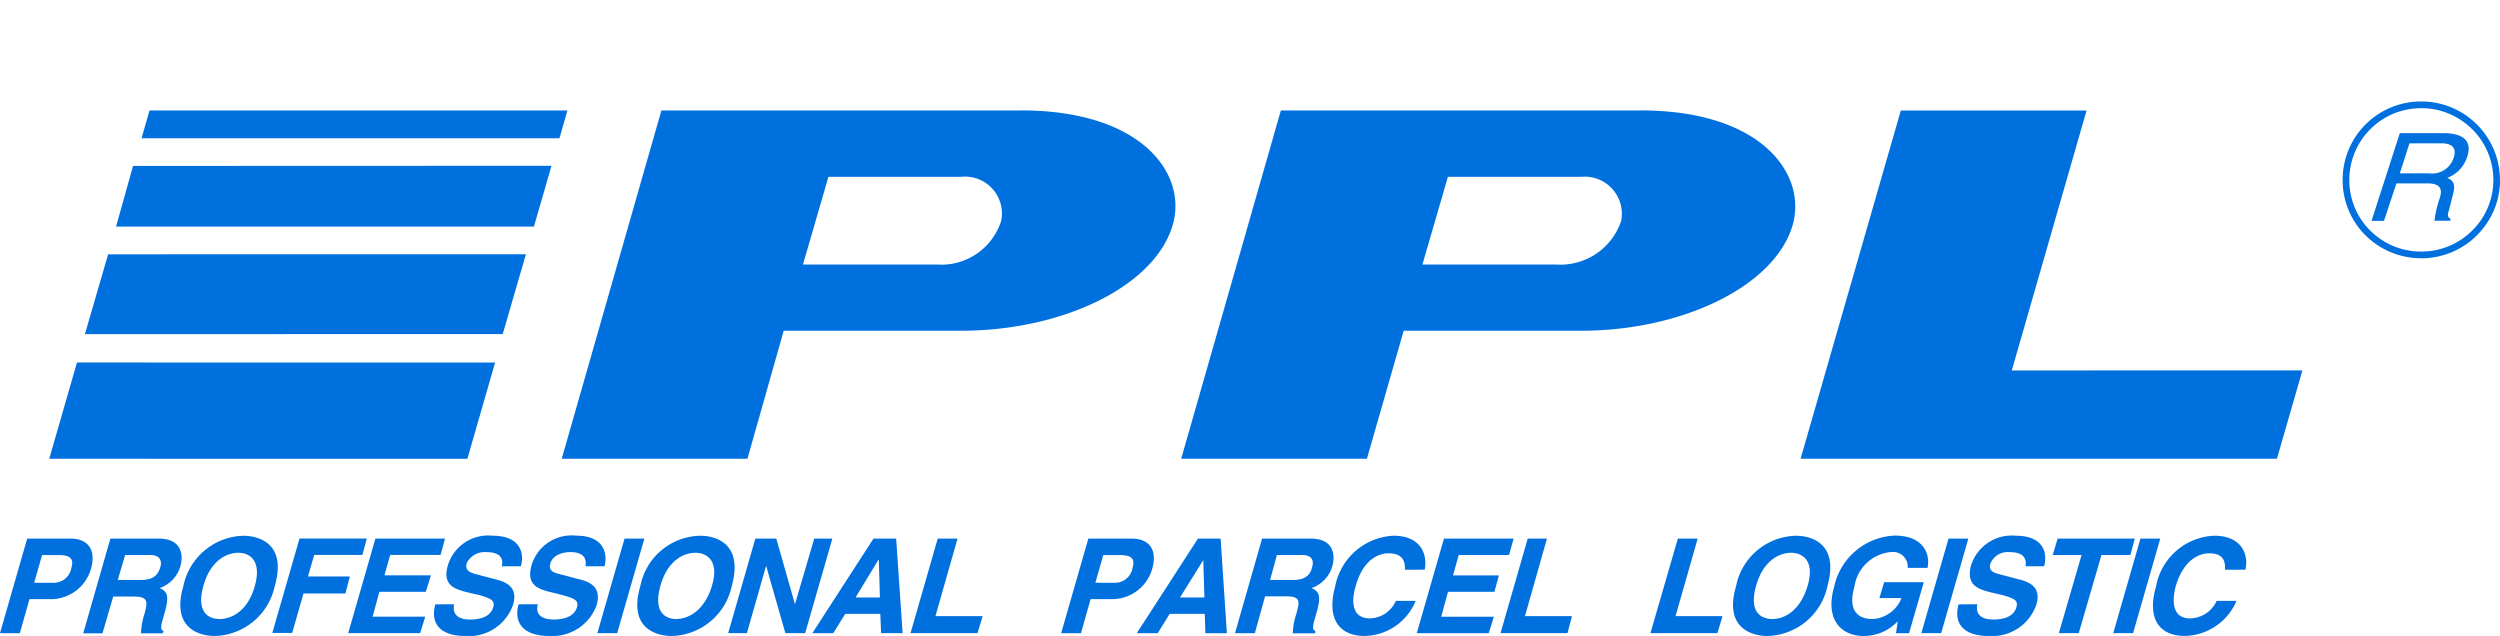
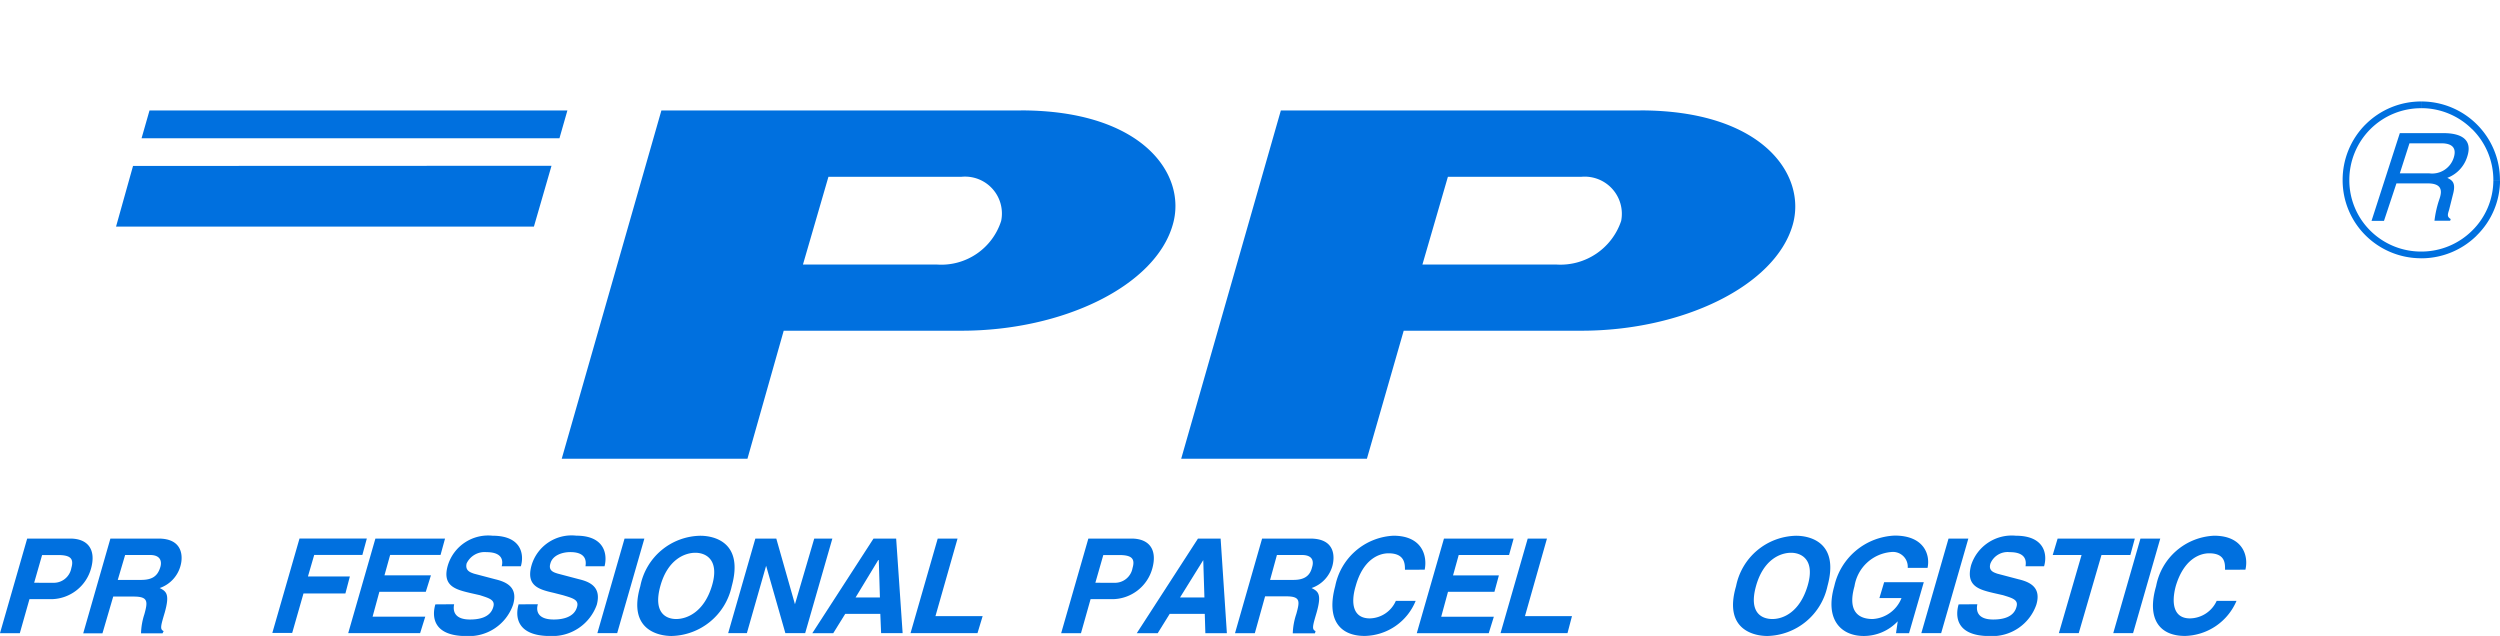
<svg xmlns="http://www.w3.org/2000/svg" width="56" height="14.245" viewBox="0 0 56 14.245">
  <g id="ppl" transform="translate(-50.968 -29.564)">
    <g id="Group_1914" data-name="Group 1914" transform="translate(91.303 32.039)">
-       <path id="Path_13039" data-name="Path 13039" d="M-33.259-2.012-33.83-.033H-44.5l2.245-7.8h4.161l-1.675,5.822Z" transform="translate(44.498 7.834)" fill="#0070df" />
-     </g>
+       </g>
    <g id="Group_1915" data-name="Group 1915" transform="translate(63.551 32.039)">
      <path id="Path_13040" data-name="Path 13040" d="M-24.887-13.775h-3.006l.571-1.966h2.981a.826.826,0,0,1,.888.989,1.407,1.407,0,0,1-1.434.977m1.878-3.451h-8.055l-2.232,7.8h4.16l.812-2.867h3.983c2.27,0,4.338-1,4.731-2.372.329-1.116-.66-2.563-3.4-2.563" transform="translate(33.296 17.226)" fill="#0070df" />
    </g>
    <g id="Group_1916" data-name="Group 1916" transform="translate(77.427 32.039)">
      <path id="Path_13041" data-name="Path 13041" d="M-24.887-13.775h-3.006l.571-1.966h2.993a.832.832,0,0,1,.888.989,1.435,1.435,0,0,1-1.446.977m1.877-3.451h-8.054l-2.232,7.8h4.16l.824-2.867h3.983c2.258,0,4.338-1,4.731-2.372.318-1.116-.672-2.563-3.412-2.563" transform="translate(33.296 17.226)" fill="#0070df" />
    </g>
    <g id="Group_1917" data-name="Group 1917" transform="translate(50.968 41.628)">
      <path id="Path_13042" data-name="Path 13042" d="M-3.491-3.48a.4.4,0,0,0,.419-.33c.063-.216-.025-.291-.3-.291h-.355l-.178.621Zm-.735,1.129H-4.67l.609-2.119H-3.1c.418,0,.583.266.469.672a.935.935,0,0,1-.875.685H-4.01Z" transform="translate(4.67 4.47)" fill="#0070df" />
    </g>
    <g id="Group_1918" data-name="Group 1918" transform="translate(52.832 41.628)">
      <path id="Path_13043" data-name="Path 13043" d="M-3.828-3.794c.241,0,.368-.076.431-.279.038-.114.025-.279-.228-.279h-.558l-.165.558Zm-.685-.926h1.078c.558,0,.545.418.495.6a.727.727,0,0,1-.469.508c.152.076.228.139.114.546-.089.3-.114.38-.025.418l-.025.051h-.482a1.5,1.5,0,0,1,.076-.431c.076-.279.089-.393-.241-.393H-4.45l-.241.824h-.431Z" transform="translate(5.122 4.72)" fill="#0070df" />
    </g>
    <g id="Group_1919" data-name="Group 1919" transform="translate(55.008 41.565)">
-       <path id="Path_13044" data-name="Path 13044" d="M-2.608.359c.241,0,.621-.152.786-.736s-.126-.748-.367-.748-.622.152-.786.748.127.736.368.736m.532-1.865c.279,0,.99.127.7,1.129A1.411,1.411,0,0,1-2.722.739c-.279,0-.989-.127-.7-1.116A1.412,1.412,0,0,1-2.075-1.506" transform="translate(3.489 1.506)" fill="#0070df" />
-     </g>
+       </g>
    <g id="Group_1920" data-name="Group 1920" transform="translate(57.068 41.628)">
      <path id="Path_13045" data-name="Path 13045" d="M-2.066-2.284h.939l.1-.381h-.939l.14-.482H-.747l.1-.368H-2.155L-2.764-1.4h.445Z" transform="translate(2.764 3.514)" fill="#0070df" />
    </g>
    <g id="Group_1921" data-name="Group 1921" transform="translate(58.768 41.628)">
      <path id="Path_13046" data-name="Path 13046" d="M-6.419-8.386h-1.56l-.609,2.118h1.611l.115-.368h-1.18l.152-.558h1.04l.115-.368H-7.776l.127-.457H-6.52Z" transform="translate(8.588 8.386)" fill="#0070df" />
    </g>
    <g id="Group_1922" data-name="Group 1922" transform="translate(60.69 41.564)">
      <path id="Path_13047" data-name="Path 13047" d="M-1.333-1.277c-.025.114-.025.342.356.342.215,0,.456-.051.52-.279.051-.165-.1-.2-.3-.266L-.978-1.53c-.317-.076-.634-.153-.495-.622a.944.944,0,0,1,1-.66c.659,0,.71.432.634.685H-.268c.025-.088.051-.317-.342-.317a.445.445,0,0,0-.444.254c-.038.165.089.2.165.228l.482.127c.266.064.507.19.393.571a1.046,1.046,0,0,1-1.04.7c-.774,0-.774-.457-.7-.71Z" transform="translate(1.784 2.812)" fill="#0070df" />
    </g>
    <g id="Group_1923" data-name="Group 1923" transform="translate(62.556 41.564)">
      <path id="Path_13048" data-name="Path 13048" d="M-1.366-1.277c-.038.114-.038.342.356.342.2,0,.456-.051.52-.279.051-.165-.1-.2-.317-.266l-.2-.051c-.33-.076-.634-.153-.5-.622a.934.934,0,0,1,1-.66c.647,0,.7.432.634.685H-.3c.013-.088.038-.317-.342-.317-.165,0-.393.064-.444.254-.051.165.076.2.165.228l.481.127c.267.064.495.19.393.571a1.055,1.055,0,0,1-1.04.7c-.774,0-.786-.457-.711-.71Z" transform="translate(1.827 2.812)" fill="#0070df" />
    </g>
    <g id="Group_1924" data-name="Group 1924" transform="translate(65.402 43.746) rotate(180)">
      <path id="Path_13049" data-name="Path 13049" d="M0,2.118H.444L1.053,0H.609Z" fill="#0070df" />
    </g>
    <g id="Group_1925" data-name="Group 1925" transform="translate(65.245 41.565)">
      <path id="Path_13050" data-name="Path 13050" d="M-2.569.359c.241,0,.621-.152.8-.736s-.127-.748-.368-.748-.622.152-.786.748.127.736.355.736m.545-1.865c.279,0,.977.127.7,1.129A1.411,1.411,0,0,1-2.671.739c-.279,0-.99-.127-.7-1.116A1.393,1.393,0,0,1-2.024-1.506" transform="translate(3.437 1.506)" fill="#0070df" />
    </g>
    <g id="Group_1926" data-name="Group 1926" transform="translate(67.279 41.628)">
      <path id="Path_13051" data-name="Path 13051" d="M-5.706-8.386H-5.3l-.609,2.118h-.444l-.431-1.509-.431,1.509h-.419l.609-2.118h.469l.418,1.471Z" transform="translate(7.634 8.386)" fill="#0070df" />
    </g>
    <g id="Group_1927" data-name="Group 1927" transform="translate(69.169 41.628)">
      <path id="Path_13052" data-name="Path 13052" d="M-2.854-1.845h.545l-.025-.837h-.013Zm-.5.8h-.469l1.37-2.118h.508L-1.8-1.046h-.482L-2.3-1.477h-.786Z" transform="translate(3.818 3.164)" fill="#0070df" />
    </g>
    <g id="Group_1928" data-name="Group 1928" transform="translate(71.364 41.628)">
      <path id="Path_13053" data-name="Path 13053" d="M-3.117-8.386h-.444L-4.17-6.268h1.5l.115-.38H-3.612Z" transform="translate(4.17 8.386)" fill="#0070df" />
    </g>
    <g id="Group_1929" data-name="Group 1929" transform="translate(74.738 41.628)">
      <path id="Path_13054" data-name="Path 13054" d="M-3.492-3.48a.4.4,0,0,0,.419-.33c.064-.216-.026-.291-.3-.291h-.355l-.178.621Zm-.736,1.129h-.444l.609-2.119H-3.1c.419,0,.583.266.469.672a.935.935,0,0,1-.875.685h-.507Z" transform="translate(4.672 4.47)" fill="#0070df" />
    </g>
    <g id="Group_1930" data-name="Group 1930" transform="translate(76.437 41.628)">
      <path id="Path_13055" data-name="Path 13055" d="M-2.854-1.845h.546l-.026-.837Zm-.5.8h-.469l1.37-2.118h.508l.14,2.118h-.482L-2.3-1.477h-.786Z" transform="translate(3.818 3.164)" fill="#0070df" />
    </g>
    <g id="Group_1931" data-name="Group 1931" transform="translate(78.632 41.628)">
      <path id="Path_13056" data-name="Path 13056" d="M-3.867-3.794c.228,0,.368-.076.418-.279.038-.114.038-.279-.228-.279h-.558l-.153.558Zm-.7-.926h1.078c.571,0,.546.418.5.6a.728.728,0,0,1-.47.508c.153.076.229.139.114.546-.088.3-.114.38-.025.418l-.013.051H-3.88A1.508,1.508,0,0,1-3.8-3.033c.076-.279.1-.393-.228-.393H-4.5L-4.73-2.6h-.444Z" transform="translate(5.174 4.72)" fill="#0070df" />
    </g>
    <g id="Group_1932" data-name="Group 1932" transform="translate(80.813 41.564)">
      <path id="Path_13057" data-name="Path 13057" d="M-6.122-5.115c.064-.317-.063-.761-.7-.761A1.4,1.4,0,0,0-8.126-4.747c-.2.736.089,1.116.66,1.116a1.257,1.257,0,0,0,1.142-.786h-.444a.652.652,0,0,1-.583.393c-.38,0-.431-.342-.317-.723.165-.6.52-.735.736-.735.368,0,.368.241.368.368Z" transform="translate(8.19 5.876)" fill="#0070df" />
    </g>
    <g id="Group_1933" data-name="Group 1933" transform="translate(82.704 41.628)">
      <path id="Path_13058" data-name="Path 13058" d="M-6.119-6.562H-7.247l-.127.457h1.027l-.1.368h-1.04l-.152.558h1.179l-.114.368H-8.186l.609-2.119h1.56Z" transform="translate(8.186 6.93)" fill="#0070df" />
    </g>
    <g id="Group_1934" data-name="Group 1934" transform="translate(84.581 41.628)">
      <path id="Path_13059" data-name="Path 13059" d="M-1.614.232H-.561l-.1.38h-1.5l.609-2.118h.431Z" transform="translate(2.16 1.506)" fill="#0070df" />
    </g>
    <g id="Group_1935" data-name="Group 1935" transform="translate(87.942 41.628)">
-       <path id="Path_13060" data-name="Path 13060" d="M-1.652.232H-.6l-.114.38h-1.5L-1.6-1.506h.444Z" transform="translate(2.21 1.506)" fill="#0070df" />
-     </g>
+       </g>
    <g id="Group_1936" data-name="Group 1936" transform="translate(89.789 41.565)">
      <path id="Path_13061" data-name="Path 13061" d="M-2.607.359c.241,0,.609-.152.786-.736s-.127-.748-.368-.748-.621.152-.786.748.127.736.368.736m.533-1.865c.279,0,.977.127.7,1.129A1.411,1.411,0,0,1-2.721.739c-.279,0-.99-.127-.7-1.116A1.4,1.4,0,0,1-2.074-1.506" transform="translate(3.488 1.506)" fill="#0070df" />
    </g>
    <g id="Group_1937" data-name="Group 1937" transform="translate(91.989 41.565)">
      <path id="Path_13062" data-name="Path 13062" d="M-3.189-1.969h.495a.74.74,0,0,1-.647.47c-.3,0-.571-.153-.406-.736A.91.91,0,0,1-2.923-3a.332.332,0,0,1,.368.355h.444c.064-.292-.076-.723-.735-.723A1.452,1.452,0,0,0-4.2-2.235c-.216.749.152,1.116.66,1.116a1.045,1.045,0,0,0,.761-.329l-.038.266h.292l.33-1.142h-.888Z" transform="translate(4.267 3.364)" fill="#0070df" />
    </g>
    <g id="Group_1938" data-name="Group 1938" transform="translate(95.059 43.746) rotate(180)">
      <path id="Path_13063" data-name="Path 13063" d="M0,2.118H.444L1.053,0H.609Z" transform="translate(0)" fill="#0070df" />
    </g>
    <g id="Group_1939" data-name="Group 1939" transform="translate(94.811 41.564)">
      <path id="Path_13064" data-name="Path 13064" d="M-1.333-1.277c-.026.114-.026.342.355.342.216,0,.457-.051.52-.279.051-.165-.089-.2-.3-.266L-.978-1.53c-.317-.076-.621-.153-.495-.622a.956.956,0,0,1,1-.66c.659,0,.71.432.634.685H-.254c.013-.088.038-.317-.355-.317a.417.417,0,0,0-.431.254c-.051.165.076.2.152.228l.482.127c.266.064.508.19.393.571a1.046,1.046,0,0,1-1.04.7c-.774,0-.774-.457-.7-.71Z" transform="translate(1.783 2.812)" fill="#0070df" />
    </g>
    <g id="Group_1940" data-name="Group 1940" transform="translate(96.949 41.628)">
      <path id="Path_13065" data-name="Path 13065" d="M-1.727,2.118h-.445l.508-1.75H-2.31L-2.2,0H-.471l-.1.368h-.647Z" transform="translate(2.31)" fill="#0070df" />
    </g>
    <g id="Group_1941" data-name="Group 1941" transform="translate(99.358 43.746) rotate(180)">
      <path id="Path_13066" data-name="Path 13066" d="M.609,0h.444L.444,2.118H0Z" transform="translate(0 0)" fill="#0070df" />
    </g>
    <g id="Group_1942" data-name="Group 1942" transform="translate(99.198 41.564)">
      <path id="Path_13067" data-name="Path 13067" d="M-6.1-5.115c.076-.317-.064-.761-.7-.761A1.384,1.384,0,0,0-8.1-4.747c-.215.736.076,1.116.647,1.116a1.288,1.288,0,0,0,1.154-.786h-.444a.669.669,0,0,1-.6.393c-.368,0-.419-.342-.317-.723.178-.6.533-.735.749-.735.368,0,.355.241.355.368Z" transform="translate(8.167 5.876)" fill="#0070df" />
    </g>
    <g id="Group_1943" data-name="Group 1943" transform="translate(52.071 39.84) rotate(-73.924)">
-       <path id="Path_13068" data-name="Path 13068" d="M2.592,9H4.836L2.244,0H0Z" transform="translate(0 0)" fill="#0070df" />
-     </g>
+       </g>
    <g id="Group_1944" data-name="Group 1944" transform="matrix(0.278, -0.961, 0.961, 0.278, 53.556, 34.636)">
      <path id="Path_13069" data-name="Path 13069" d="M2.6,9H4.017L1.41,0,0,.012Z" transform="translate(0 0)" fill="#0070df" />
    </g>
    <g id="Group_1945" data-name="Group 1945" transform="matrix(0.279, -0.96, 0.96, 0.279, 52.87, 37.049)">
-       <path id="Path_13070" data-name="Path 13070" d="M2.615,8.989H4.477L1.863,0H0Z" transform="translate(0 0)" fill="#0070df" />
-     </g>
+       </g>
    <g id="Group_1946" data-name="Group 1946" transform="translate(54.139 32.661) rotate(-74.042)">
      <path id="Path_13071" data-name="Path 13071" d="M2.574,9h.647L.647,0H0Z" transform="translate(0 0)" fill="#0070df" />
    </g>
    <g id="Group_1947" data-name="Group 1947" transform="translate(103.443 31.837)">
      <path id="Path_13072" data-name="Path 13072" d="M-5.214,2.767h0v.15h0M-6.356,2.3a1.612,1.612,0,0,0,1.142.468v.15a1.761,1.761,0,0,1-1.248-.512Zm-.47-1.131A1.59,1.59,0,0,0-6.356,2.3l-.106.106a1.738,1.738,0,0,1-.514-1.238Zm0,0h0Zm0,0h0Zm.47-1.142a1.609,1.609,0,0,0-.47,1.142h-.15A1.758,1.758,0,0,1-6.462-.081Zm1.142-.47a1.607,1.607,0,0,0-1.142.47l-.106-.107A1.757,1.757,0,0,1-5.214-.594Zm0,0v0Zm0,0h0v-.15h0Zm1.137.469A1.608,1.608,0,0,0-5.213-.444v-.15A1.76,1.76,0,0,1-3.97-.081ZM-3.6,1.167A1.6,1.6,0,0,0-4.076.025l.106-.106a1.756,1.756,0,0,1,.518,1.248Zm0,0h0Zm0,0h0ZM-4.076,2.3A1.586,1.586,0,0,0-3.6,1.168h.15A1.737,1.737,0,0,1-3.97,2.405Zm-1.138.468A1.614,1.614,0,0,0-4.076,2.3l.106.107a1.766,1.766,0,0,1-1.244.512Zm0,0v0Z" transform="translate(6.976 0.594)" fill="#0070df" />
    </g>
    <g id="Group_1948" data-name="Group 1948" transform="translate(104.09 32.546)">
      <path id="Path_13073" data-name="Path 13073" d="M-1.876-3.317h.66A.506.506,0,0,0-.671-3.66c.1-.3-.14-.33-.279-.33h-.71Zm-.355,1.065H-2.51l.634-1.966H-.9c.355,0,.672.114.532.533a.741.741,0,0,1-.444.469c.1.051.2.1.127.368l-.089.355c-.038.114-.038.152.038.2l-.013.038H-1.1a2.352,2.352,0,0,1,.114-.495c.051-.152.076-.342-.266-.342h-.7Z" transform="translate(2.51 4.218)" fill="#0070df" />
    </g>
  </g>
</svg>